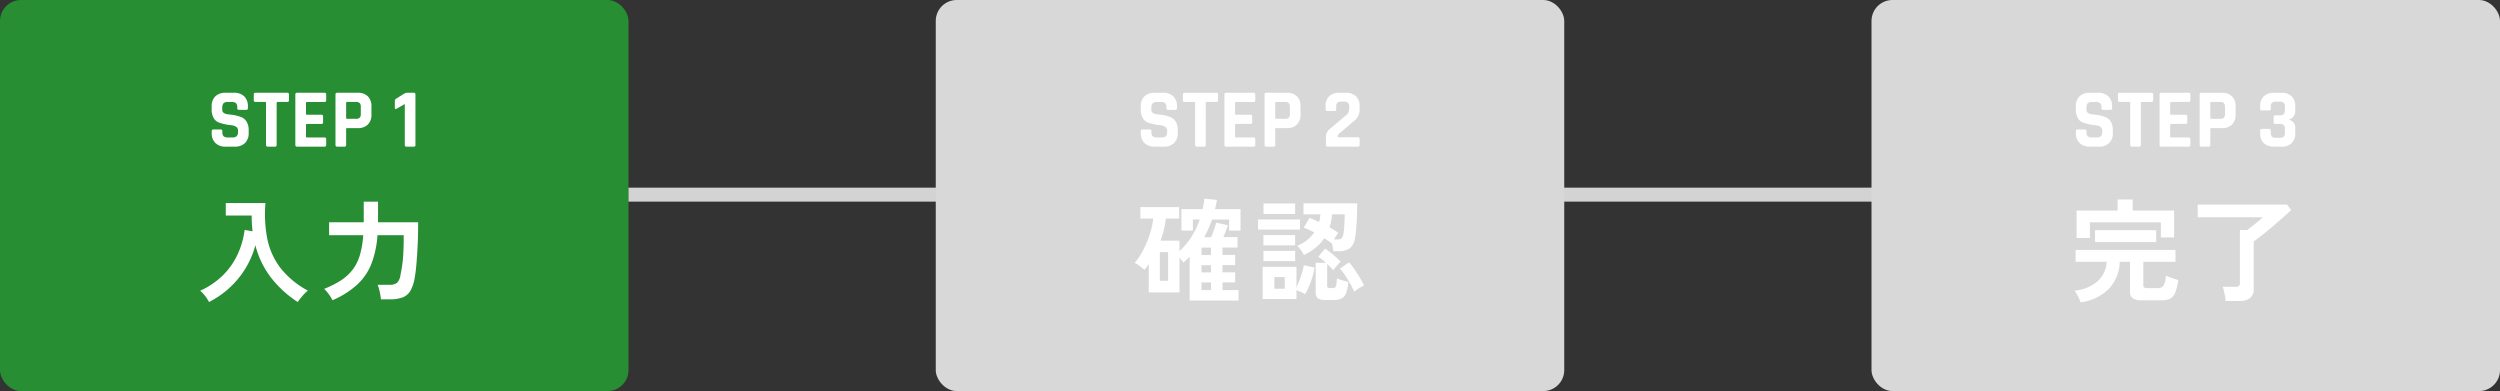
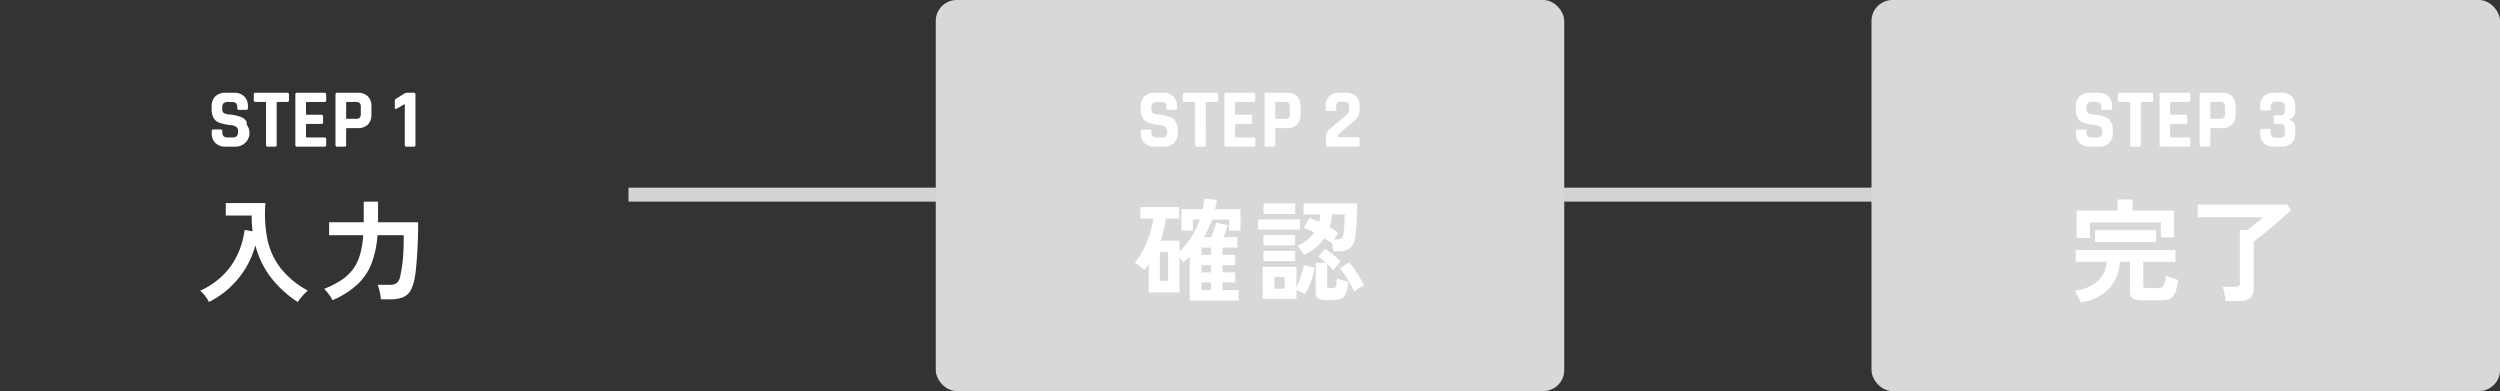
<svg xmlns="http://www.w3.org/2000/svg" width="358" height="56" viewBox="0 0 358 56">
  <rect x="0" y="0" width="358" height="56" fill="#333333" stroke="none" />
  <g id="img_step01" transform="translate(-520.722 -816)">
-     <rect id="Rectangle_22928" data-name="Rectangle 22928" width="90" height="56" rx="3" transform="translate(520.722 816)" fill="#278e33" />
-     <path id="Path_139130" data-name="Path 139130" d="M-14.682-1.968v-.24a.223.223,0,0,1,.252-.252h1.02a.223.223,0,0,1,.252.252v.1a.842.842,0,0,0,.18.624.978.978,0,0,0,.66.168h.564A.934.934,0,0,0-11.1-1.5a.931.931,0,0,0,.186-.672v-.144A.6.6,0,0,0-11.2-2.85a1.486,1.486,0,0,0-.7-.222A7.587,7.587,0,0,1-12.8-3.21a5.859,5.859,0,0,1-.906-.264,1.422,1.422,0,0,1-.7-.636,2.356,2.356,0,0,1-.282-1.218v-.42A1.937,1.937,0,0,1-14.166-7.2,2.005,2.005,0,0,1-12.7-7.716h1.2a2.022,2.022,0,0,1,1.476.516A1.937,1.937,0,0,1-9.5-5.748v.228a.223.223,0,0,1-.252.252h-1.02a.223.223,0,0,1-.252-.252v-.072a.863.863,0,0,0-.18-.636.978.978,0,0,0-.66-.168h-.468A.908.908,0,0,0-13-6.21a1.1,1.1,0,0,0-.174.726v.228q0,.564.984.648a6.092,6.092,0,0,1,1.812.408,1.537,1.537,0,0,1,.7.642A2.239,2.239,0,0,1-9.39-2.376v.408A1.937,1.937,0,0,1-9.918-.516,2.005,2.005,0,0,1-11.382,0H-12.69a2.005,2.005,0,0,1-1.464-.516A1.937,1.937,0,0,1-14.682-1.968ZM-5.634,0H-6.642q-.264,0-.264-.252V-6.264A.117.117,0,0,0-7.038-6.4H-8.406a.223.223,0,0,1-.252-.252v-.816a.223.223,0,0,1,.252-.252H-3.87a.223.223,0,0,1,.252.252v.816A.223.223,0,0,1-3.87-6.4H-5.238q-.144,0-.144.132V-.252A.223.223,0,0,1-5.634,0Zm7.1,0H-2.454a.223.223,0,0,1-.252-.252V-7.464a.223.223,0,0,1,.252-.252H1.47q.24,0,.24.252v.816q0,.252-.24.252H-1.038q-.144,0-.144.132V-4.7q0,.132.144.132H1.014a.223.223,0,0,1,.252.252V-3.5a.223.223,0,0,1-.252.252H-1.038q-.144,0-.144.132v1.668q0,.132.144.132H1.47q.24,0,.24.252v.816Q1.71,0,1.47,0ZM4.314,0H3.294a.223.223,0,0,1-.252-.252V-7.464a.223.223,0,0,1,.252-.252H6.222a1.977,1.977,0,0,1,1.452.51A1.942,1.942,0,0,1,8.19-5.76v1.152a1.942,1.942,0,0,1-.516,1.446,1.977,1.977,0,0,1-1.452.51H4.71q-.144,0-.144.132V-.252A.223.223,0,0,1,4.314,0ZM4.7-3.984H5.97a.732.732,0,0,0,.54-.162.754.754,0,0,0,.156-.534V-5.688a.774.774,0,0,0-.156-.546A.732.732,0,0,0,5.97-6.4H4.7a.117.117,0,0,0-.132.132v2.148A.117.117,0,0,0,4.7-3.984Zm6.84-1.584v-.984a.344.344,0,0,1,.18-.312l1.092-.684a.952.952,0,0,1,.468-.168h.96a.223.223,0,0,1,.252.252V-.252a.279.279,0,0,1-.054.2A.258.258,0,0,1,14.25,0H13.218a.223.223,0,0,1-.252-.252V-6.1l-1.176.672Q11.538-5.316,11.538-5.568Z" transform="translate(565.722 837)" fill="#fff" />
+     <path id="Path_139130" data-name="Path 139130" d="M-14.682-1.968v-.24a.223.223,0,0,1,.252-.252h1.02a.223.223,0,0,1,.252.252v.1a.842.842,0,0,0,.18.624.978.978,0,0,0,.66.168h.564A.934.934,0,0,0-11.1-1.5a.931.931,0,0,0,.186-.672v-.144A.6.6,0,0,0-11.2-2.85a1.486,1.486,0,0,0-.7-.222A7.587,7.587,0,0,1-12.8-3.21a5.859,5.859,0,0,1-.906-.264,1.422,1.422,0,0,1-.7-.636,2.356,2.356,0,0,1-.282-1.218v-.42A1.937,1.937,0,0,1-14.166-7.2,2.005,2.005,0,0,1-12.7-7.716h1.2a2.022,2.022,0,0,1,1.476.516A1.937,1.937,0,0,1-9.5-5.748v.228a.223.223,0,0,1-.252.252h-1.02a.223.223,0,0,1-.252-.252v-.072a.863.863,0,0,0-.18-.636.978.978,0,0,0-.66-.168h-.468A.908.908,0,0,0-13-6.21a1.1,1.1,0,0,0-.174.726v.228q0,.564.984.648a6.092,6.092,0,0,1,1.812.408,1.537,1.537,0,0,1,.7.642v.408A1.937,1.937,0,0,1-9.918-.516,2.005,2.005,0,0,1-11.382,0H-12.69a2.005,2.005,0,0,1-1.464-.516A1.937,1.937,0,0,1-14.682-1.968ZM-5.634,0H-6.642q-.264,0-.264-.252V-6.264A.117.117,0,0,0-7.038-6.4H-8.406a.223.223,0,0,1-.252-.252v-.816a.223.223,0,0,1,.252-.252H-3.87a.223.223,0,0,1,.252.252v.816A.223.223,0,0,1-3.87-6.4H-5.238q-.144,0-.144.132V-.252A.223.223,0,0,1-5.634,0Zm7.1,0H-2.454a.223.223,0,0,1-.252-.252V-7.464a.223.223,0,0,1,.252-.252H1.47q.24,0,.24.252v.816q0,.252-.24.252H-1.038q-.144,0-.144.132V-4.7q0,.132.144.132H1.014a.223.223,0,0,1,.252.252V-3.5a.223.223,0,0,1-.252.252H-1.038q-.144,0-.144.132v1.668q0,.132.144.132H1.47q.24,0,.24.252v.816Q1.71,0,1.47,0ZM4.314,0H3.294a.223.223,0,0,1-.252-.252V-7.464a.223.223,0,0,1,.252-.252H6.222a1.977,1.977,0,0,1,1.452.51A1.942,1.942,0,0,1,8.19-5.76v1.152a1.942,1.942,0,0,1-.516,1.446,1.977,1.977,0,0,1-1.452.51H4.71q-.144,0-.144.132V-.252A.223.223,0,0,1,4.314,0ZM4.7-3.984H5.97a.732.732,0,0,0,.54-.162.754.754,0,0,0,.156-.534V-5.688a.774.774,0,0,0-.156-.546A.732.732,0,0,0,5.97-6.4H4.7a.117.117,0,0,0-.132.132v2.148A.117.117,0,0,0,4.7-3.984Zm6.84-1.584v-.984a.344.344,0,0,1,.18-.312l1.092-.684a.952.952,0,0,1,.468-.168h.96a.223.223,0,0,1,.252.252V-.252a.279.279,0,0,1-.054.2A.258.258,0,0,1,14.25,0H13.218a.223.223,0,0,1-.252-.252V-6.1l-1.176.672Q11.538-5.316,11.538-5.568Z" transform="translate(565.722 837)" fill="#fff" />
    <path id="Path_139129" data-name="Path 139129" d="M-15.072,1.248a5.4,5.4,0,0,0-.552-.864,4.612,4.612,0,0,0-.712-.752,11.241,11.241,0,0,0,3.288-2.24,10.342,10.342,0,0,0,2.08-2.976,11.978,11.978,0,0,0,1-3.488l1.136.192q-.064-.544-.1-1.1t-.024-1.152h-3.712v-1.792h5.68A18.6,18.6,0,0,0-6.72-7.792a10.187,10.187,0,0,0,1.88,4.16A12.441,12.441,0,0,0-.912-.384,5.532,5.532,0,0,0-1.68.368a9.685,9.685,0,0,0-.688.88A15.584,15.584,0,0,1-6.1-2.128,12.792,12.792,0,0,1-8.432-6.88a12.521,12.521,0,0,1-1.4,3.288A12.87,12.87,0,0,1-12.1-.816,12.9,12.9,0,0,1-15.072,1.248ZM2.608.992A5.049,5.049,0,0,0,2.056.1,5.873,5.873,0,0,0,1.424-.64,13.482,13.482,0,0,0,3.832-1.856,6.65,6.65,0,0,0,5.5-3.384a6.547,6.547,0,0,0,1.032-2.08,12.87,12.87,0,0,0,.48-2.856H2.128v-1.856h4.96V-13.12H9.136v2.688a1.031,1.031,0,0,1-.008.128,1.031,1.031,0,0,0-.008.128h5.76q0,1.728-.072,3.264t-.176,2.72q-.1,1.184-.232,1.872a5.7,5.7,0,0,1-.616,1.936,2.222,2.222,0,0,1-1.12.968,5.069,5.069,0,0,1-1.832.28H9.552q-.032-.3-.1-.7T9.28-.6a3.578,3.578,0,0,0-.208-.616H10.8a1.64,1.64,0,0,0,1.048-.28,1.923,1.923,0,0,0,.5-1.144q.08-.384.16-.832t.152-1.08q.072-.632.112-1.552t.04-2.216H9.056A14.242,14.242,0,0,1,8.216-4.3,8.161,8.161,0,0,1,6.2-1.288,12.5,12.5,0,0,1,2.608.992Z" transform="translate(565.722 858)" fill="#fff" stroke="rgba(0,0,0,0)" stroke-width="1" />
    <path id="Path_137153" data-name="Path 137153" d="M-1200-7570.5h264.205" transform="translate(1810.722 8414.373)" fill="none" stroke="#d3d3d3" stroke-width="2" />
    <rect id="Rectangle_22941" data-name="Rectangle 22941" width="90" height="56" rx="3" transform="translate(654.722 816)" fill="#d8d8d8" />
    <rect id="Rectangle_22942" data-name="Rectangle 22942" width="90" height="56" rx="3" transform="translate(788.722 816)" fill="#d8d8d8" />
    <path id="Path_139128" data-name="Path 139128" d="M-15.636-1.968v-.24a.223.223,0,0,1,.252-.252h1.02a.223.223,0,0,1,.252.252v.1a.842.842,0,0,0,.18.624.978.978,0,0,0,.66.168h.564a.934.934,0,0,0,.654-.18.931.931,0,0,0,.186-.672v-.144a.6.6,0,0,0-.282-.534,1.486,1.486,0,0,0-.7-.222,7.587,7.587,0,0,1-.906-.138,5.859,5.859,0,0,1-.906-.264,1.422,1.422,0,0,1-.7-.636,2.356,2.356,0,0,1-.282-1.218v-.42A1.937,1.937,0,0,1-15.12-7.2a2.005,2.005,0,0,1,1.464-.516h1.2A2.022,2.022,0,0,1-10.98-7.2a1.937,1.937,0,0,1,.528,1.452v.228a.223.223,0,0,1-.252.252h-1.02a.223.223,0,0,1-.252-.252v-.072a.863.863,0,0,0-.18-.636.978.978,0,0,0-.66-.168h-.468a.908.908,0,0,0-.666.186,1.1,1.1,0,0,0-.174.726v.228q0,.564.984.648a6.092,6.092,0,0,1,1.812.408,1.537,1.537,0,0,1,.7.642,2.239,2.239,0,0,1,.282,1.182v.408a1.937,1.937,0,0,1-.528,1.452A2.005,2.005,0,0,1-12.336,0h-1.308a2.005,2.005,0,0,1-1.464-.516A1.937,1.937,0,0,1-15.636-1.968ZM-6.588,0H-7.6Q-7.86,0-7.86-.252V-6.264A.117.117,0,0,0-7.992-6.4H-9.36a.223.223,0,0,1-.252-.252v-.816a.223.223,0,0,1,.252-.252h4.536a.223.223,0,0,1,.252.252v.816a.223.223,0,0,1-.252.252H-6.192q-.144,0-.144.132V-.252A.223.223,0,0,1-6.588,0Zm7.1,0H-3.408A.223.223,0,0,1-3.66-.252V-7.464a.223.223,0,0,1,.252-.252H.516q.24,0,.24.252v.816q0,.252-.24.252H-1.992q-.144,0-.144.132V-4.7q0,.132.144.132H.06a.223.223,0,0,1,.252.252V-3.5a.223.223,0,0,1-.252.252H-1.992q-.144,0-.144.132v1.668q0,.132.144.132H.516q.24,0,.24.252v.816Q.756,0,.516,0ZM3.36,0H2.34a.223.223,0,0,1-.252-.252V-7.464a.223.223,0,0,1,.252-.252H5.268a1.977,1.977,0,0,1,1.452.51A1.942,1.942,0,0,1,7.236-5.76v1.152A1.942,1.942,0,0,1,6.72-3.162a1.977,1.977,0,0,1-1.452.51H3.756q-.144,0-.144.132V-.252A.223.223,0,0,1,3.36,0Zm.384-3.984H5.016a.732.732,0,0,0,.54-.162.754.754,0,0,0,.156-.534V-5.688a.774.774,0,0,0-.156-.546.732.732,0,0,0-.54-.162H3.744a.117.117,0,0,0-.132.132v2.148A.117.117,0,0,0,3.744-3.984ZM10.872-.252v-1.14a1.454,1.454,0,0,1,.588-1.164l2.208-1.872a1.253,1.253,0,0,0,.54-.96v-.36a.7.7,0,0,0-.174-.534.822.822,0,0,0-.57-.162h-.42a.732.732,0,0,0-.54.162.754.754,0,0,0-.156.534v.384q0,.264-.252.264h-1.02q-.252,0-.252-.264v-.408a1.922,1.922,0,0,1,.516-1.44,2.008,2.008,0,0,1,1.464-.5h.912a2.008,2.008,0,0,1,1.464.5,1.922,1.922,0,0,1,.516,1.44v.48a1.945,1.945,0,0,1-.72,1.548L12.72-1.824a.387.387,0,0,0-.144.288v.192h2.868a.223.223,0,0,1,.252.252v.84A.223.223,0,0,1,15.444,0h-4.32A.223.223,0,0,1,10.872-.252Z" transform="translate(699.722 837)" fill="#fff" />
    <path id="Path_139127" data-name="Path 139127" d="M-15.732-1.968v-.24a.223.223,0,0,1,.252-.252h1.02a.223.223,0,0,1,.252.252v.1a.842.842,0,0,0,.18.624.978.978,0,0,0,.66.168h.564a.934.934,0,0,0,.654-.18.931.931,0,0,0,.186-.672v-.144a.6.6,0,0,0-.282-.534,1.486,1.486,0,0,0-.7-.222,7.587,7.587,0,0,1-.906-.138,5.859,5.859,0,0,1-.906-.264,1.422,1.422,0,0,1-.7-.636,2.356,2.356,0,0,1-.282-1.218v-.42A1.937,1.937,0,0,1-15.216-7.2a2.005,2.005,0,0,1,1.464-.516h1.2a2.022,2.022,0,0,1,1.476.516,1.937,1.937,0,0,1,.528,1.452v.228a.223.223,0,0,1-.252.252h-1.02a.223.223,0,0,1-.252-.252v-.072a.863.863,0,0,0-.18-.636.978.978,0,0,0-.66-.168h-.468a.908.908,0,0,0-.666.186,1.1,1.1,0,0,0-.174.726v.228q0,.564.984.648a6.092,6.092,0,0,1,1.812.408,1.537,1.537,0,0,1,.7.642,2.239,2.239,0,0,1,.282,1.182v.408a1.937,1.937,0,0,1-.528,1.452A2.005,2.005,0,0,1-12.432,0H-13.74A2.005,2.005,0,0,1-15.2-.516,1.937,1.937,0,0,1-15.732-1.968ZM-6.684,0H-7.692q-.264,0-.264-.252V-6.264A.117.117,0,0,0-8.088-6.4H-9.456a.223.223,0,0,1-.252-.252v-.816a.223.223,0,0,1,.252-.252H-4.92a.223.223,0,0,1,.252.252v.816A.223.223,0,0,1-4.92-6.4H-6.288q-.144,0-.144.132V-.252A.223.223,0,0,1-6.684,0ZM.42,0H-3.5a.223.223,0,0,1-.252-.252V-7.464A.223.223,0,0,1-3.5-7.716H.42q.24,0,.24.252v.816Q.66-6.4.42-6.4H-2.088q-.144,0-.144.132V-4.7q0,.132.144.132H-.036a.223.223,0,0,1,.252.252V-3.5a.223.223,0,0,1-.252.252H-2.088q-.144,0-.144.132v1.668q0,.132.144.132H.42q.24,0,.24.252v.816Q.66,0,.42,0ZM3.264,0H2.244a.223.223,0,0,1-.252-.252V-7.464a.223.223,0,0,1,.252-.252H5.172a1.977,1.977,0,0,1,1.452.51A1.942,1.942,0,0,1,7.14-5.76v1.152a1.942,1.942,0,0,1-.516,1.446,1.977,1.977,0,0,1-1.452.51H3.66q-.144,0-.144.132V-.252A.223.223,0,0,1,3.264,0Zm.384-3.984H4.92a.732.732,0,0,0,.54-.162.754.754,0,0,0,.156-.534V-5.688a.774.774,0,0,0-.156-.546A.732.732,0,0,0,4.92-6.4H3.648a.117.117,0,0,0-.132.132v2.148A.117.117,0,0,0,3.648-3.984Zm9.192-.5h.612a.822.822,0,0,0,.57-.162.7.7,0,0,0,.174-.534v-.564a.7.7,0,0,0-.174-.534.822.822,0,0,0-.57-.162h-.576a.732.732,0,0,0-.54.162.754.754,0,0,0-.156.534v.3a.223.223,0,0,1-.252.252h-1.02a.223.223,0,0,1-.252-.252v-.324a1.922,1.922,0,0,1,.516-1.44,2.008,2.008,0,0,1,1.464-.5H13.7a2.008,2.008,0,0,1,1.464.5,1.922,1.922,0,0,1,.516,1.44v.6a1.251,1.251,0,0,1-.948,1.308,1.167,1.167,0,0,1,.948,1.308v.612A1.922,1.922,0,0,1,15.168-.5,2.008,2.008,0,0,1,13.7,0H12.636a2.008,2.008,0,0,1-1.464-.5,1.922,1.922,0,0,1-.516-1.44V-2.28q0-.264.252-.264h1.02q.252,0,.252.264v.312a.751.751,0,0,0,.156.54.751.751,0,0,0,.54.156h.576a.822.822,0,0,0,.57-.162.7.7,0,0,0,.174-.534v-.588a.7.7,0,0,0-.174-.534.822.822,0,0,0-.57-.162H12.84a.223.223,0,0,1-.252-.252v-.72Q12.588-4.488,12.84-4.488Z" transform="translate(833.722 837)" fill="#fff" />
    <path id="Path_139126" data-name="Path 139126" d="M-8.64,1.04V-5.232q-.208.208-.44.424t-.472.408a2.228,2.228,0,0,0-.224-.32,3.151,3.151,0,0,0-.32-.336V-.128h-4.4V-4.192a6.51,6.51,0,0,1-.624.832,8.583,8.583,0,0,0-.664-.544,4.394,4.394,0,0,0-.728-.464,8.463,8.463,0,0,0,.928-1.3A12.911,12.911,0,0,0-14.776-7.3a14.781,14.781,0,0,0,.6-1.752,10.382,10.382,0,0,0,.32-1.648H-15.7v-1.648h5.552V-10.7h-1.9A14.847,14.847,0,0,1-12.8-7.536h2.7v1.488A9.8,9.8,0,0,0-8.376-8.1,11.629,11.629,0,0,0-7.2-10.56h-.976v1.584H-9.824v-3.072h3.04q.08-.368.152-.744a7.231,7.231,0,0,0,.1-.76l1.808.176q-.064.352-.136.68t-.152.648H-1.36v3.072H-2.992V-10.56H-5.44a13.235,13.235,0,0,1-.512,1.3q-.288.632-.608,1.224h.992q.224-.5.424-1.088t.3-.992l1.68.368q-.1.32-.288.808t-.368.9h2.032v1.488H-3.936v1.056h1.808v1.456H-3.936v1.04h1.808v1.44H-3.936V-.464h2.3v1.5Zm-4.272-2.832h1.184V-5.9h-1.184ZM-6.944-.464h1.36V-1.552h-1.36Zm0-5.024h1.36V-6.544h-1.36Zm0,2.5h1.36v-1.04h-1.36Zm14.656-2.5a5.738,5.738,0,0,0-.416-.68A3.968,3.968,0,0,0,6.768-6.8,5.892,5.892,0,0,0,8.2-7.64a5.007,5.007,0,0,0,1-1.08q-.384-.208-.768-.384A6.514,6.514,0,0,0,7.7-9.392L8.512-10.8q.32.112.672.264t.7.328a5.017,5.017,0,0,0,.128-.544q.048-.272.08-.56H7.664V-12.88h7.68q0,.832-.032,1.784t-.1,1.8A10.781,10.781,0,0,1,15.04-7.92a2.333,2.333,0,0,1-.752,1.48,2.642,2.642,0,0,1-1.6.408H11.92q-.016-.224-.064-.528a6.168,6.168,0,0,0-.128-.608l-.016.032q-.448-.352-1.072-.752A6.442,6.442,0,0,1,9.416-6.544,7.562,7.562,0,0,1,7.712-5.488Zm-5.9,6.3V-3.792H6.656V-.848q.208-.432.424-1.008t.384-1.152q.168-.576.248-1.008l1.536.32a10.959,10.959,0,0,1-.52,1.984,10.594,10.594,0,0,1-.84,1.84,4.216,4.216,0,0,0-.568-.3Q6.976-.32,6.656-.432V.816ZM10.784.96A1.793,1.793,0,0,1,9.728.72a.976.976,0,0,1-.32-.832V-4.368H10.88a8.07,8.07,0,0,0-1.1-.864L10.752-6.4a12.689,12.689,0,0,1,1.128.848,12.114,12.114,0,0,1,1.1,1.024q-.208.208-.536.584T11.9-3.3q-.16-.208-.376-.44a6.422,6.422,0,0,0-.472-.456V-1.12a.4.4,0,0,0,.08.288.463.463,0,0,0,.32.08h.4a.538.538,0,0,0,.336-.088.644.644,0,0,0,.168-.384,7.517,7.517,0,0,0,.088-.92q.176.08.472.184t.616.192l.544.152a5.732,5.732,0,0,1-.328,1.6A1.412,1.412,0,0,1,13.1.752,2.4,2.4,0,0,1,12.032.96ZM1.152-9.12v-1.456H7.168V-9.12Zm.784-2.24v-1.5H6.464v1.5ZM1.92-4.608V-6.08H6.464v1.472Zm0-2.256V-8.336H6.464v1.472ZM14.928-.224a11.557,11.557,0,0,0-.544-1.1q-.336-.608-.728-1.192a9.5,9.5,0,0,0-.776-1.016l1.3-.9A10.545,10.545,0,0,1,15-3.376q.408.592.76,1.192t.576,1.064a3.8,3.8,0,0,0-.472.248q-.28.168-.536.344A4.215,4.215,0,0,0,14.928-.224Zm-2.9-7.488h.384q.576,0,.728-.176a1.321,1.321,0,0,0,.232-.608,6.021,6.021,0,0,0,.1-.784q.04-.5.064-1.048t.024-.984H11.76q-.048.5-.136.968a6.792,6.792,0,0,1-.232.9q.352.192.672.392t.576.376q-.112.16-.28.424T12.032-7.712ZM3.488-.656H4.976V-2.32H3.488Z" transform="translate(699.722 858)" fill="#fff" stroke="rgba(0,0,0,0)" stroke-width="1" />
    <path id="Path_139125" data-name="Path 139125" d="M-15.056,1.3a7.427,7.427,0,0,0-.36-.848,4.433,4.433,0,0,0-.5-.832,5.78,5.78,0,0,0,3.336-1.384,4.044,4.044,0,0,0,1.256-2.744h-4.448v-1.7h14.3v1.7H-6.08v3.328a.425.425,0,0,0,.112.336.766.766,0,0,0,.464.1h1.472a.943.943,0,0,0,.848-.36,3.434,3.434,0,0,0,.336-1.432A6.647,6.647,0,0,0-2-2.192q.544.192.928.288A7.4,7.4,0,0,1-1.528-.056a1.583,1.583,0,0,1-.744.848,3,3,0,0,1-1.248.216H-6.24A2.365,2.365,0,0,1-7.592.72a1.132,1.132,0,0,1-.392-.976V-4.512H-9.456A5.817,5.817,0,0,1-10.992-.664,7,7,0,0,1-15.056,1.3Zm-.576-9.216v-3.936H-9.76V-13.44H-7.6v1.584h5.936V-8h-1.9v-2.16h-10.16v2.24Zm2.64.576v-1.7H-4.24v1.7ZM5.712,1.1A5.6,5.6,0,0,0,5.624.44q-.072-.392-.16-.768a3.729,3.729,0,0,0-.184-.6H7.1a.923.923,0,0,0,.5-.1.507.507,0,0,0,.152-.44v-7.6H8.8q.3-.224.72-.544t.832-.672q.416-.352.688-.608H1.712V-12.7h12.8l.576.784q-.512.48-1.208,1.1T12.424-9.552q-.76.64-1.464,1.2t-1.232.928V-.64A1.6,1.6,0,0,1,9.208.688,2.525,2.525,0,0,1,7.616,1.1Z" transform="translate(833.722 858)" fill="#fff" stroke="rgba(0,0,0,0)" stroke-width="1" />
  </g>
</svg>